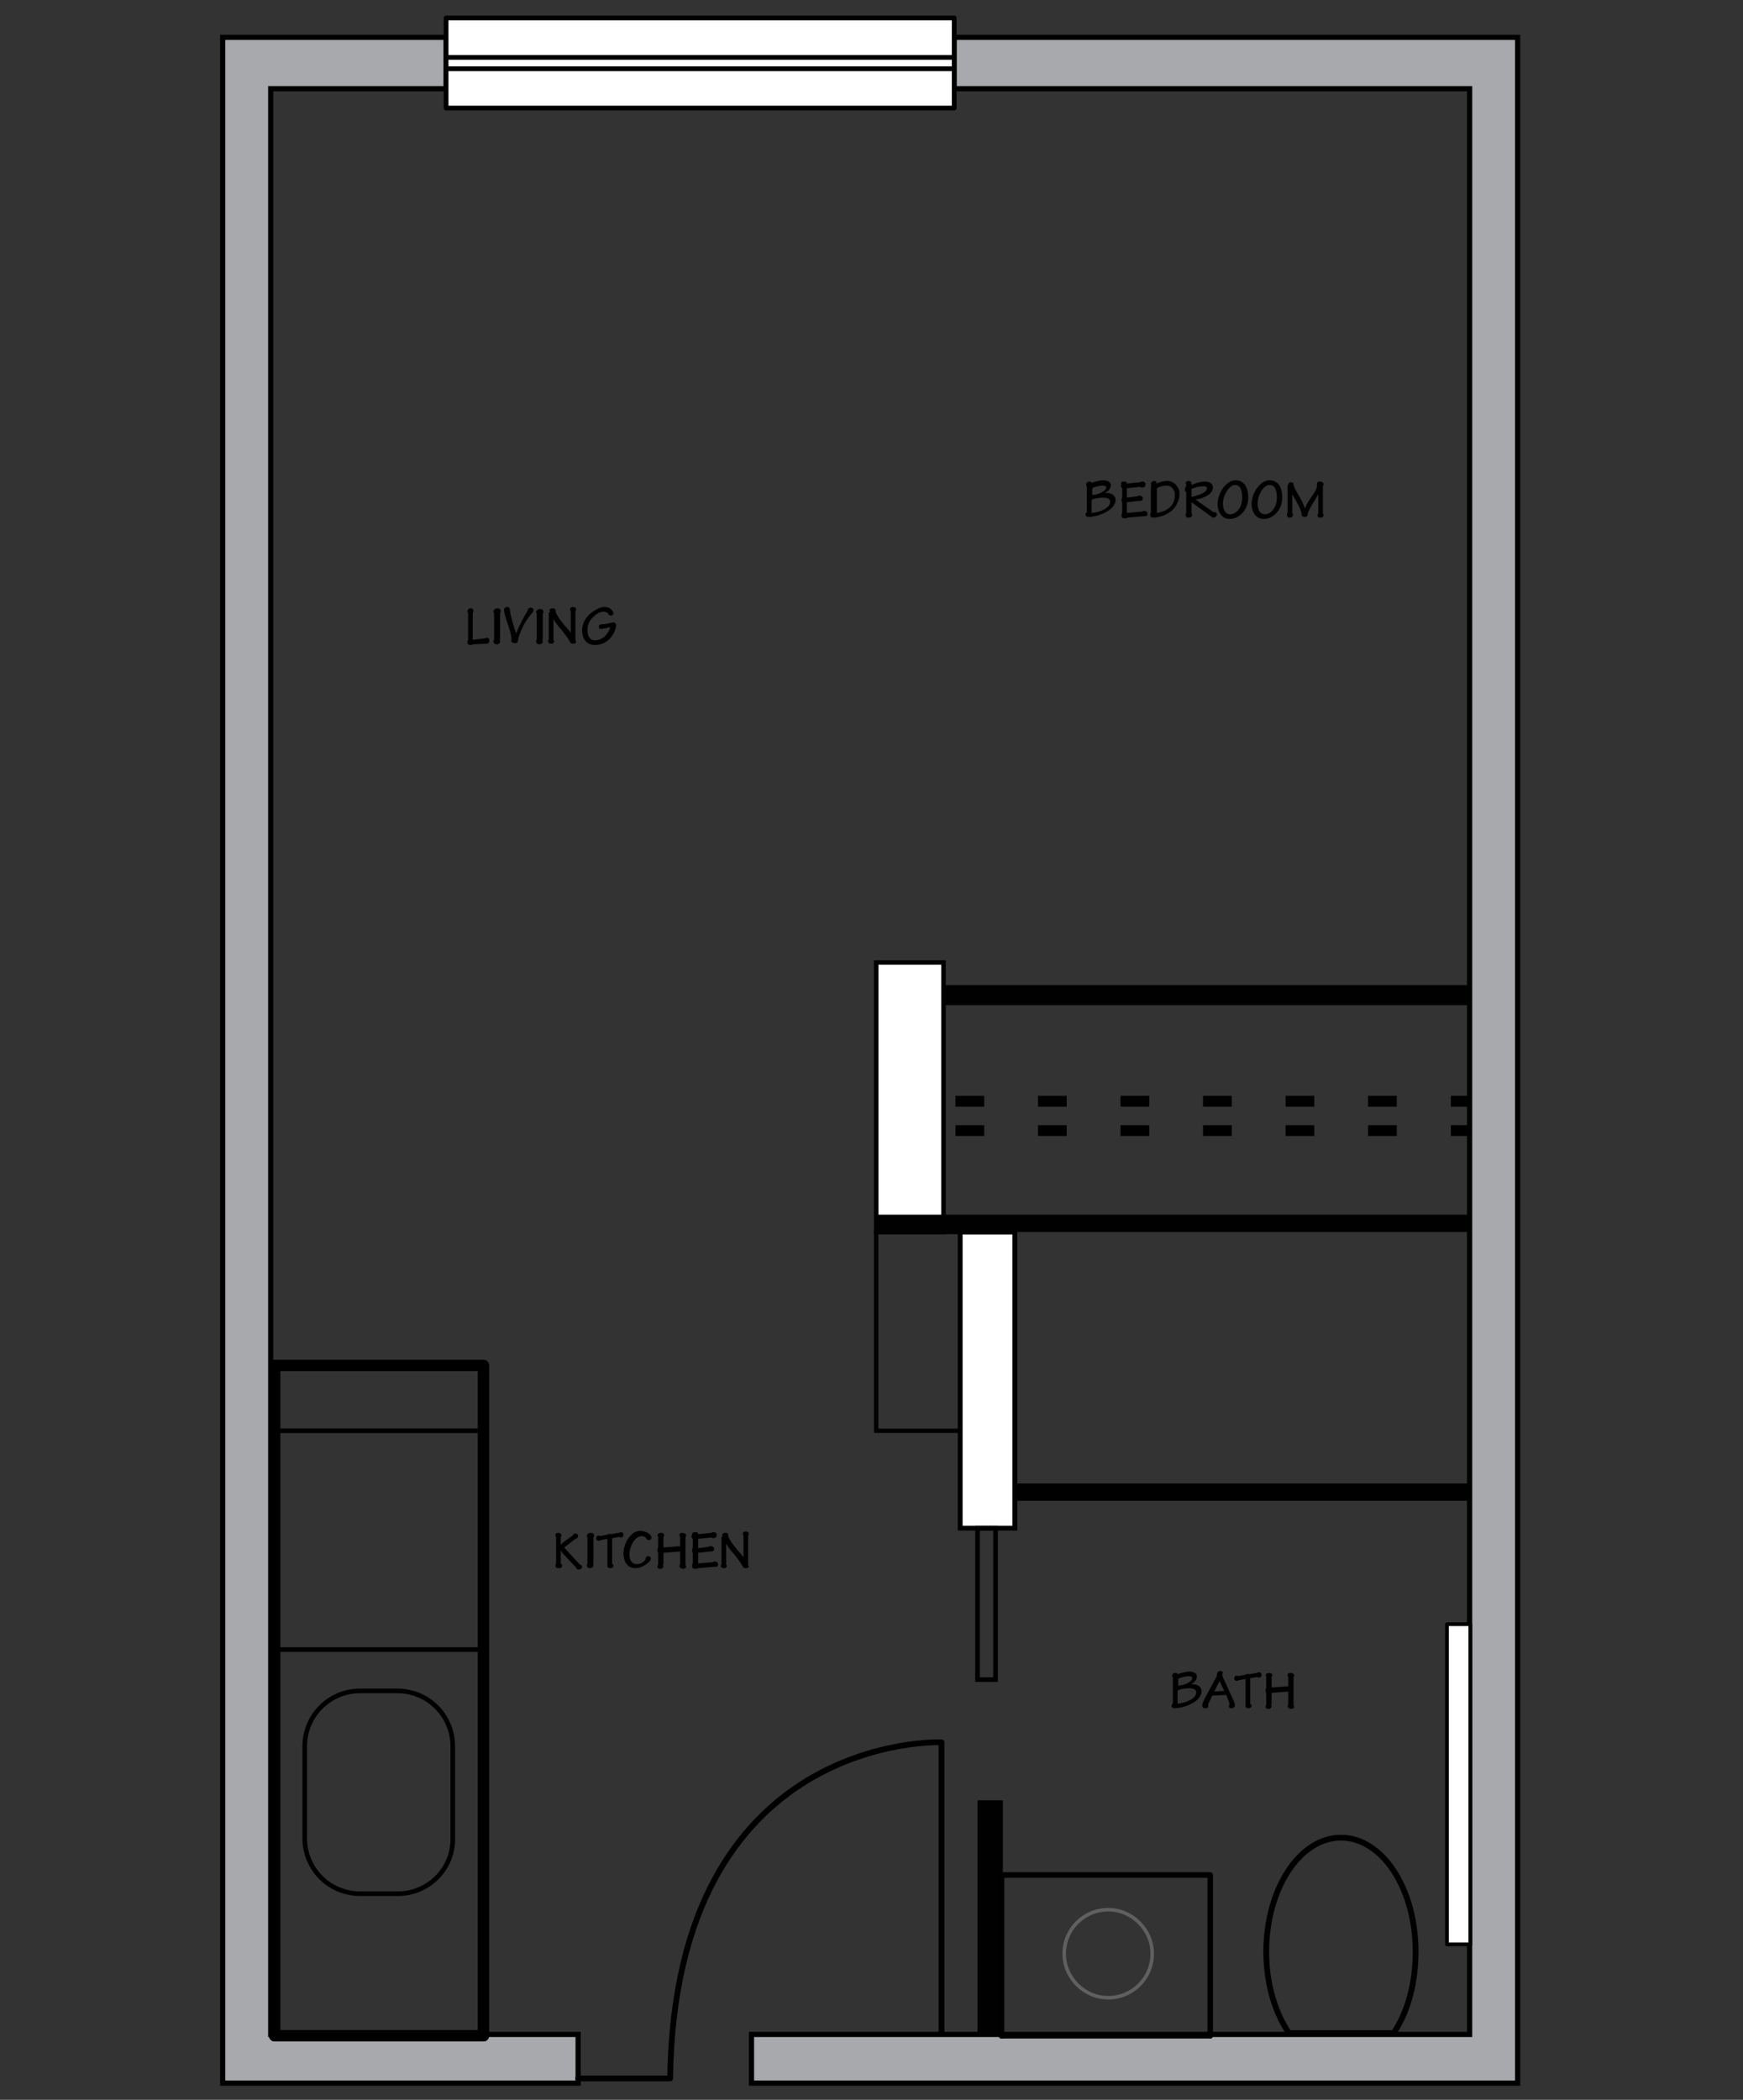
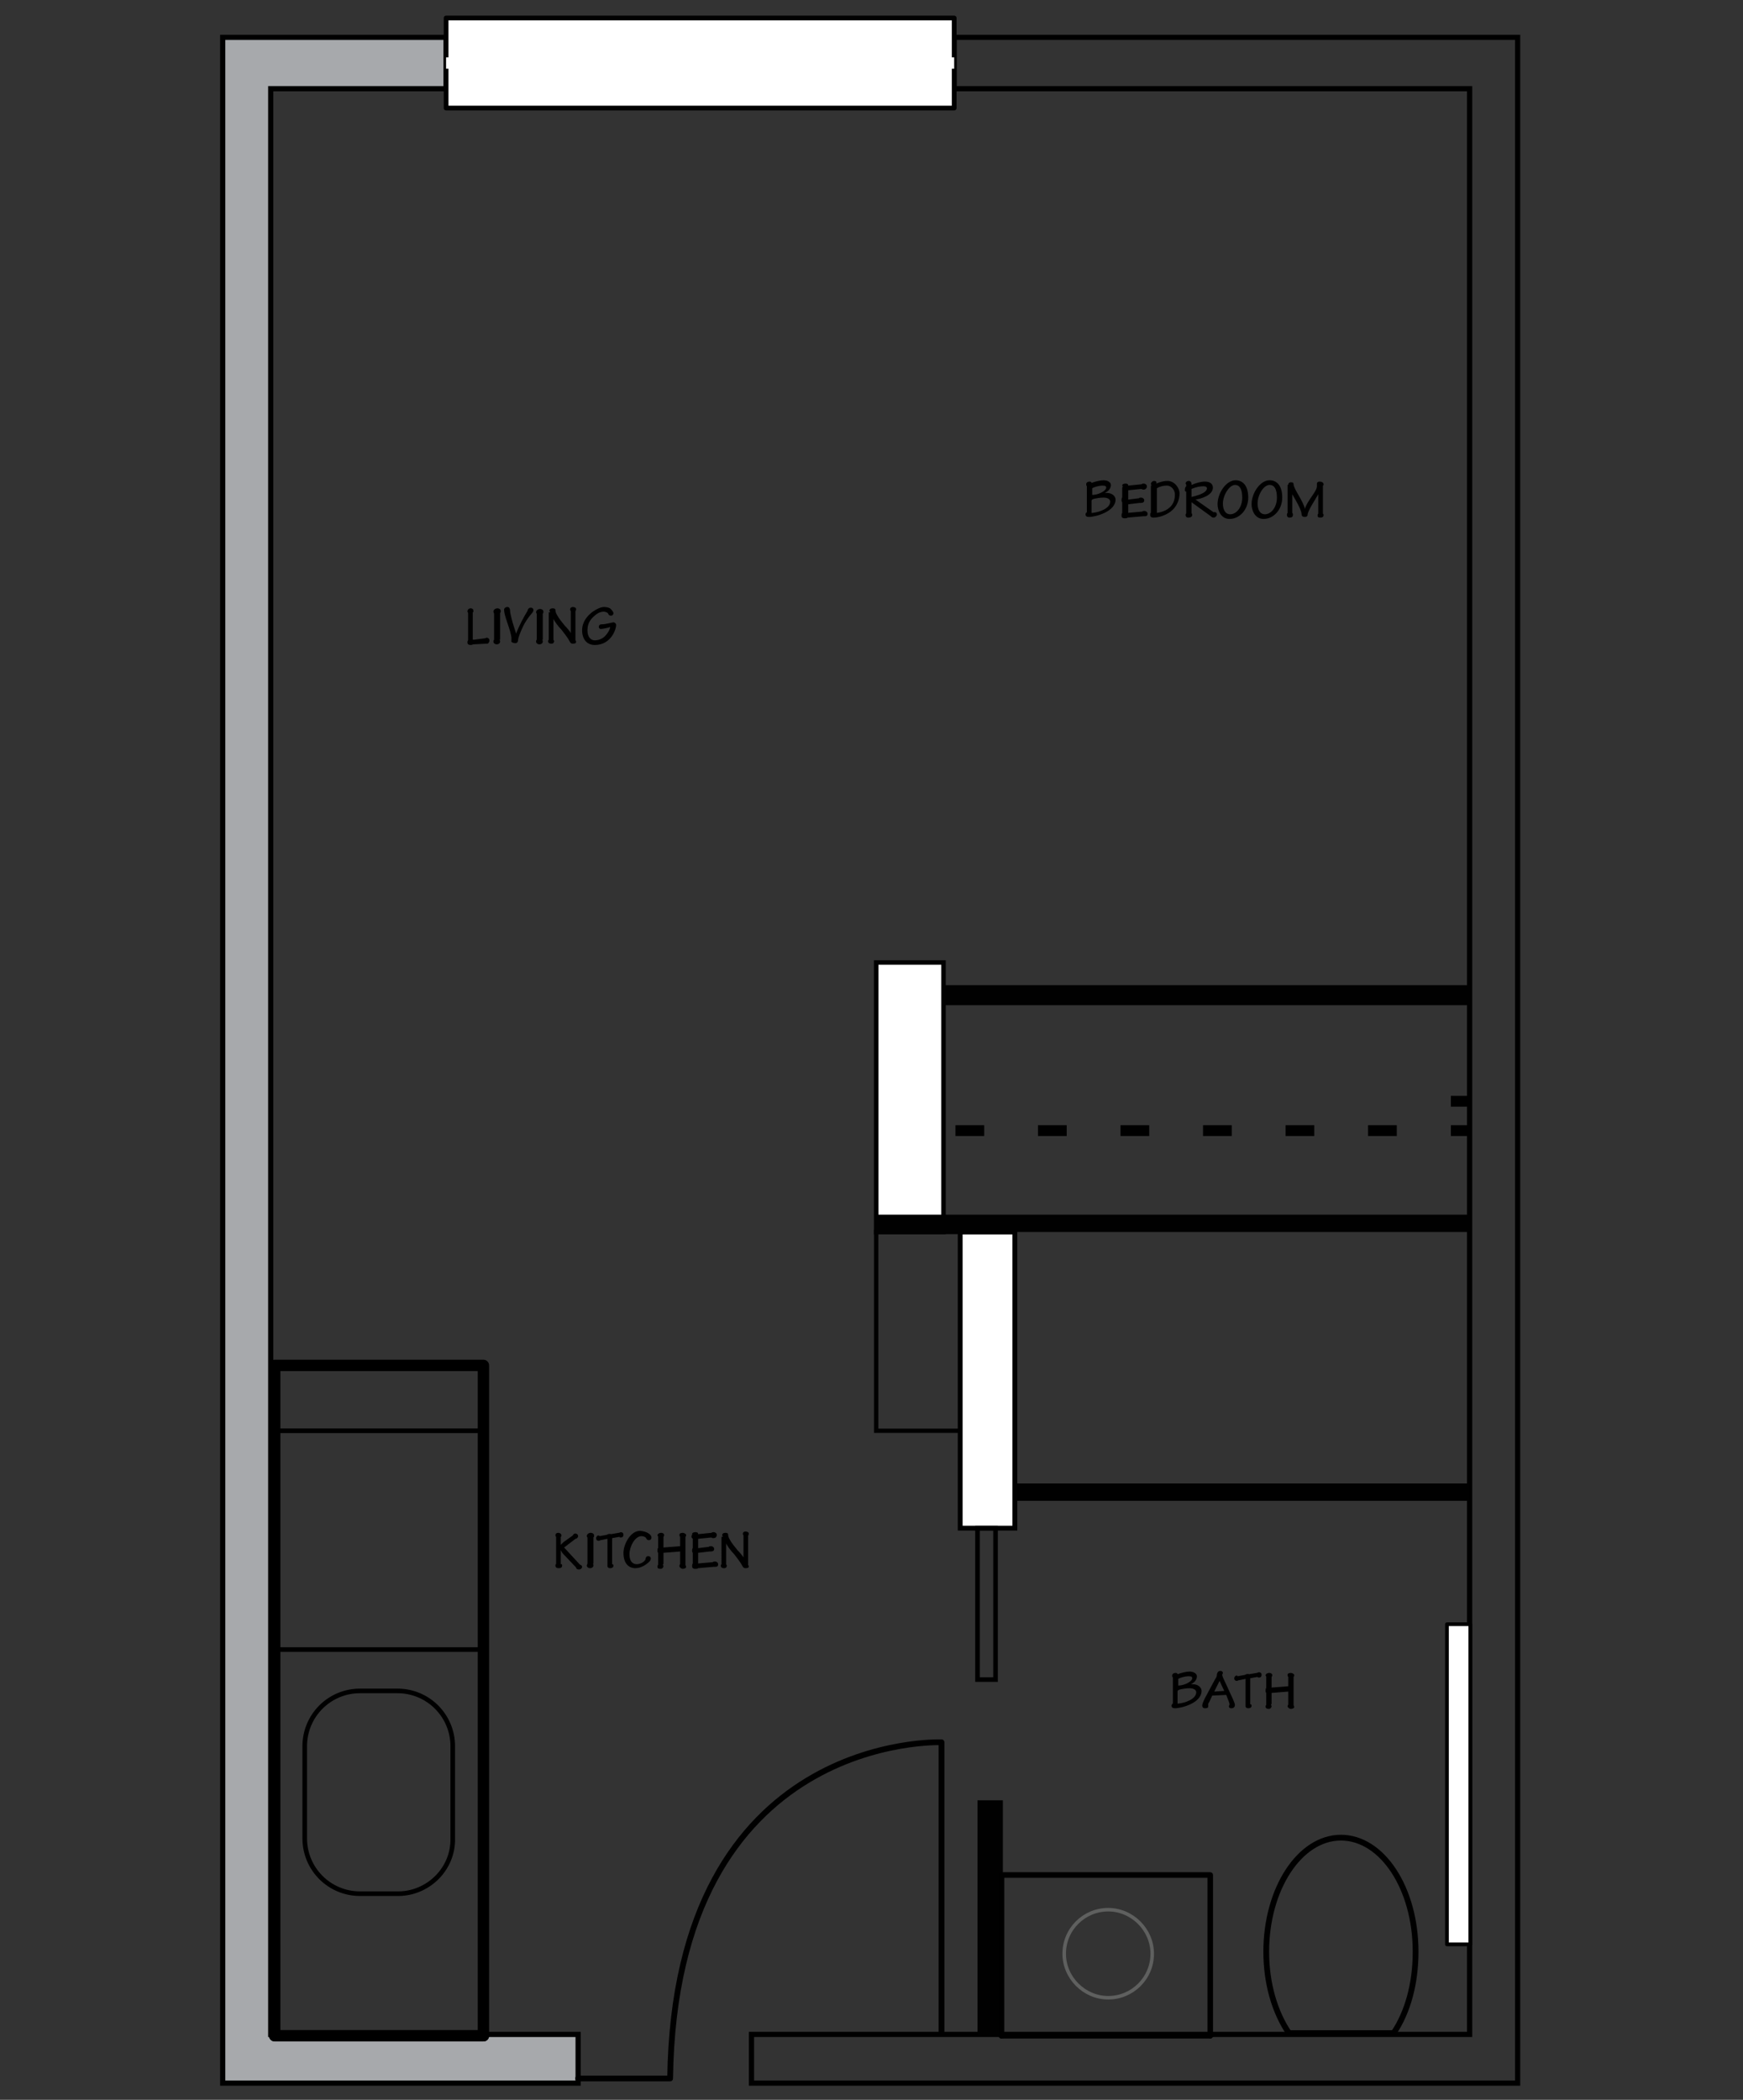
<svg xmlns="http://www.w3.org/2000/svg" version="1.1" x="0px" y="0px" viewBox="0 0 261.4 314.8" style="enable-background:new 0 0 261.4 314.8;" xml:space="preserve">
  <rect x="0" y="0" width="261.4" height="314.8" fill="#333333" stroke="none" />
  <style type="text/css">
	.st0{fill:none;}
	.st1{fill-rule:evenodd;clip-rule:evenodd;fill:#A7A9AC;}
	.st2{fill:none;stroke:#000000;stroke-width:0.778;stroke-miterlimit:10;}
	.st3{fill:none;stroke:#000000;stroke-width:1.618;stroke-linecap:square;stroke-miterlimit:10;}
	.st4{fill:none;stroke:#000000;stroke-width:1.618;stroke-linecap:square;stroke-miterlimit:10;stroke-dasharray:2.69,9.686;}
	.st5{fill-rule:evenodd;clip-rule:evenodd;fill:#010101;}
	.st6{fill:none;stroke:#000000;stroke-width:0.864;stroke-linecap:round;stroke-linejoin:round;stroke-miterlimit:22.926;}
	.st7{fill-rule:evenodd;clip-rule:evenodd;fill:#FFFFFF;}
	.st8{fill:none;stroke:#010101;stroke-width:0.711;stroke-linecap:round;stroke-linejoin:round;stroke-miterlimit:22.926;}
	.st9{fill:none;stroke:#000000;stroke-width:0.833;stroke-linecap:round;stroke-linejoin:round;stroke-miterlimit:22.926;}
	.st10{fill:none;stroke:#000000;stroke-width:1.703;stroke-linecap:round;stroke-linejoin:round;stroke-miterlimit:22.926;}
	.st11{fill:none;stroke:#010101;stroke-width:0.555;stroke-linecap:round;stroke-linejoin:round;stroke-miterlimit:22.926;}
	.st12{fill:none;stroke:#5F605F;stroke-width:0.53;stroke-linecap:round;stroke-linejoin:round;stroke-miterlimit:22.926;}
	.st13{fill:none;stroke:#010101;stroke-width:0.649;stroke-miterlimit:10;}
	.st14{fill:none;stroke:#010101;stroke-width:0.728;stroke-miterlimit:10;}
	.st15{fill:none;stroke:#010101;stroke-width:0.675;stroke-miterlimit:10;}
	.st16{fill:none;stroke:#000000;stroke-width:0.692;stroke-miterlimit:10;}
</style>
  <g id="Layer_1">
    <rect x="-471.7" y="2.5" class="st0" width="195.4" height="40.3" />
  </g>
  <g id="Layer_2">
    <g>
      <polygon class="st1" points="40.6,13.3 66.9,13.3 66.9,5.6 33.4,5.6 33.4,10.3 33.4,13.3 33.4,305 33.4,312.3 40.6,312.3     86.7,312.3 86.7,305 40.6,305   " />
      <polygon class="st2" points="40.6,13.3 66.9,13.3 66.9,5.6 33.4,5.6 33.4,10.3 33.4,13.3 33.4,305 33.4,312.3 40.6,312.3     86.7,312.3 86.7,305 40.6,305   " />
-       <polygon class="st1" points="143.1,5.6 143.1,13.3 220.4,13.3 220.4,305 112.7,305 112.7,312.3 220.4,312.3 227.6,312.3     227.6,305 227.6,13.3 227.6,5.6   " />
      <polygon class="st2" points="143.1,5.6 143.1,13.3 220.4,13.3 220.4,305 112.7,305 112.7,312.3 220.4,312.3 227.6,312.3     227.6,305 227.6,13.3 227.6,5.6   " />
      <line class="st3" x1="133.1" y1="165.1" x2="134.4" y2="165.1" />
-       <line class="st4" x1="144.1" y1="165.1" x2="213.5" y2="165.1" />
      <line class="st3" x1="218.4" y1="165.1" x2="219.7" y2="165.1" />
      <line class="st3" x1="133.1" y1="169.5" x2="134.4" y2="169.5" />
      <line class="st4" x1="144.1" y1="169.5" x2="213.5" y2="169.5" />
      <line class="st3" x1="218.4" y1="169.5" x2="219.7" y2="169.5" />
      <rect x="146.6" y="269.9" class="st5" width="3.8" height="35.2" />
      <rect x="145.9" y="222.4" class="st5" width="74.4" height="2.6" />
      <rect x="141.2" y="147.7" class="st5" width="79.2" height="3" />
      <g>
        <path class="st6" d="M141.2,304.8v-43.6c0,0-40-1.6-40.7,50.4H86.7" />
        <rect x="66.9" y="5.9" class="st7" width="76.2" height="7.2" />
        <rect x="66.9" y="5.9" class="st8" width="76.2" height="7.2" />
        <rect x="66.9" y="2.7" class="st7" width="76.2" height="13.5" />
        <rect x="66.9" y="2.7" class="st8" width="76.2" height="13.5" />
        <rect x="66.9" y="8.6" class="st7" width="76.2" height="1.7" />
-         <rect x="66.9" y="8.6" class="st8" width="76.2" height="1.7" />
        <line class="st9" x1="181.5" y1="305.2" x2="150.2" y2="305.2" />
        <polyline class="st9" points="181.5,305.2 181.5,281.1 150.2,281.1 150.2,305.2    " />
        <line class="st10" x1="72.5" y1="305.2" x2="41.2" y2="305.2" />
        <polyline class="st10" points="72.5,305.2 72.5,204.7 41.2,204.7 41.2,305.2    " />
        <path class="st6" d="M209,304.8c2.1-3.1,3.3-7.4,3.3-12.2c0-9.5-5-17.1-11.2-17.1c-6.2,0-11.2,7.7-11.2,17.1     c0,4.8,1.3,9.1,3.4,12.2" />
        <line class="st6" x1="193.3" y1="304.8" x2="209.1" y2="304.8" />
        <rect x="217" y="243.5" class="st7" width="3.5" height="48" />
        <rect x="217" y="243.5" class="st11" width="3.5" height="48" />
        <path class="st12" d="M172.8,292.9c0,3.7-3,6.6-6.6,6.6s-6.6-3-6.6-6.6c0-3.7,3-6.6,6.6-6.6S172.8,289.3,172.8,292.9z" />
        <rect x="131.4" y="184.7" class="st13" width="12.6" height="29.8" />
        <rect x="144" y="184.7" class="st7" width="8.2" height="44.4" />
        <rect x="144" y="184.7" class="st14" width="8.2" height="44.4" />
        <rect x="131.4" y="144.3" class="st7" width="10.1" height="40.4" />
        <rect x="131.4" y="144.3" class="st15" width="10.1" height="40.4" />
      </g>
      <g>
        <path d="M175.9,251.5c-0.1-0.1-0.1-0.2-0.1-0.3c0-0.3,0.3-0.4,0.5-0.4c0.2,0,0.3,0.1,0.3,0.2c0.5-0.2,1.3-0.4,1.8-0.4     c0.6,0,1.1,0.3,1.1,0.7c0,0.5-0.3,0.9-0.9,1.2v0c0.1,0,0.2,0,0.3,0c0.8,0,1.3,0.5,1.3,1c0,1.8-3,2.6-4,2.6     c-0.3,0-0.5-0.1-0.5-0.4c0-0.1,0.1-0.3,0.2-0.3V251.5z M176.7,252.7c0.9,0,2.1-0.6,2.1-1.1c0-0.2-0.1-0.3-0.6-0.3     c-0.4,0-1.2,0.2-1.5,0.4V252.7z M176.7,255.4c1.1-0.1,2.7-0.7,2.7-1.7c0-0.3-0.3-0.6-1-0.6c-0.5,0-1.1,0.1-1.5,0.2     c-0.2,0.1-0.3,0.1-0.3,0.3V255.4z" />
        <path d="M181.8,254.2c-0.4,0.9-0.5,1.1-0.6,1.2c0,0.1,0,0.3,0,0.4c0,0.2-0.1,0.3-0.5,0.3c-0.3,0-0.4-0.2-0.4-0.4     c0-0.2,0.1-0.5,0.4-1.1l1.5-2.8c0.2-0.3,0.3-0.5,0.3-0.7c0-0.3,0.2-0.6,0.5-0.6c0.3,0,0.4,0.2,0.4,0.3c0,0.1-0.1,0.2-0.1,0.3     c0,0.3,0.7,1.6,0.9,2.1c0.6,1.3,1,2.1,1,2.4c0,0.3-0.2,0.5-0.5,0.5c-0.3,0-0.4-0.1-0.4-0.3c0-0.1,0.1-0.2,0.1-0.3     c0-0.1-0.1-0.4-0.5-1.4L181.8,254.2z M183.6,253.5l-0.7-1.5l-0.8,1.6L183.6,253.5z" />
        <path d="M187.6,255.5c0,0,0.1,0.1,0.1,0.2c0,0.2-0.1,0.4-0.5,0.4c-0.2,0-0.4-0.1-0.4-0.3c0-0.1,0-0.2,0-0.3v-3.8l-1,0.2     c-0.1,0-0.2,0.1-0.3,0.1c-0.2,0-0.4-0.1-0.4-0.4c0-0.2,0.2-0.4,0.3-0.4c0.1,0,0.2,0,0.2,0.1l1.1-0.2c0.1-0.1,0.5-0.2,0.6-0.1     l1.2-0.2c0.1,0,0.2-0.1,0.3-0.1c0.2,0,0.4,0.1,0.4,0.4c0,0.2-0.1,0.4-0.4,0.4c-0.1,0-0.2,0-0.2-0.1l-1.1,0.2V255.5z" />
        <path d="M190.6,255.5c0,0.1,0.1,0.2,0.1,0.3c0,0.2-0.2,0.4-0.4,0.4c-0.4,0-0.5-0.2-0.5-0.3c0-0.1,0-0.2,0.1-0.3v-1.8     c-0.1-0.1-0.1-0.2-0.1-0.3c0-0.2,0-0.4,0.1-0.4v-1.7c0-0.1-0.1-0.2-0.1-0.2c0-0.2,0.2-0.4,0.6-0.4c0.1,0,0.4,0.1,0.4,0.3     c0,0.1,0,0.2-0.1,0.3v1.6l2.5-0.2v-1.4c-0.1-0.1-0.1-0.2-0.1-0.3c0-0.2,0.2-0.3,0.5-0.3c0.2,0,0.5,0.2,0.5,0.3     c0,0.1,0,0.2-0.1,0.3v4.2c0,0.1,0.1,0.2,0.1,0.3c0,0.2-0.3,0.3-0.5,0.3c-0.2,0-0.5-0.2-0.5-0.4c0-0.1,0.1-0.2,0.1-0.3v-1.9     l-2.5,0.2V255.5z" />
      </g>
      <g>
        <path d="M163,72.9c-0.1-0.1-0.1-0.2-0.1-0.3c0-0.3,0.3-0.4,0.5-0.4c0.2,0,0.3,0.1,0.3,0.2c0.5-0.2,1.3-0.4,1.8-0.4     c0.6,0,1.1,0.3,1.1,0.7c0,0.5-0.3,0.9-0.9,1.2v0c0.1,0,0.2,0,0.3,0c0.8,0,1.3,0.5,1.3,1c0,1.8-3,2.6-4,2.6     c-0.3,0-0.5-0.1-0.5-0.4c0-0.1,0.1-0.3,0.2-0.3V72.9z M163.8,74.2c0.9,0,2.1-0.6,2.1-1.1c0-0.2-0.1-0.3-0.6-0.3     c-0.4,0-1.2,0.2-1.5,0.4V74.2z M163.8,76.9c1.1-0.1,2.7-0.7,2.7-1.7c0-0.3-0.3-0.6-1-0.6c-0.5,0-1.1,0.1-1.5,0.2     c-0.2,0.1-0.3,0.1-0.3,0.3V76.9z" />
-         <path d="M169,76.9l2.3-0.2c0.1-0.1,0.2-0.1,0.3-0.1c0.3,0,0.5,0.2,0.5,0.4c0,0.4-0.2,0.4-0.7,0.4l-2.3,0.2     c-0.1,0.1-0.2,0.1-0.5,0.1c-0.2,0-0.4-0.1-0.4-0.4c0-0.1,0-0.3,0.1-0.4v-1.6c-0.1-0.1-0.1-0.2-0.1-0.4c0-0.2,0.1-0.3,0.1-0.4     v-1.3c-0.1-0.1-0.2-0.2-0.2-0.3c0-0.2,0.1-0.3,0.1-0.3c0,0-0.1-0.1-0.1-0.1c0-0.2,0.2-0.3,0.5-0.3c0.3,0,0.4,0.1,0.4,0.3l2-0.2     c0.1-0.1,0.2-0.1,0.3-0.1c0.3,0,0.5,0.2,0.5,0.4c0,0.3-0.2,0.5-0.5,0.5c-0.1,0-0.2,0-0.3-0.1l-2,0.2v1.4l1.6-0.2     c0.1-0.1,0.2-0.1,0.3-0.1c0.3,0,0.5,0.2,0.5,0.4c0,0.3-0.2,0.4-0.5,0.4c-0.1,0-0.1,0-0.2,0l-1.7,0.2V76.9z" />
+         <path d="M169,76.9l2.3-0.2c0.1-0.1,0.2-0.1,0.3-0.1c0.3,0,0.5,0.2,0.5,0.4c0,0.4-0.2,0.4-0.7,0.4l-2.3,0.2     c-0.1,0.1-0.2,0.1-0.5,0.1c-0.2,0-0.4-0.1-0.4-0.4c0-0.1,0-0.3,0.1-0.4v-1.6c-0.1-0.1-0.1-0.2-0.1-0.4c0-0.2,0.1-0.3,0.1-0.4     v-1.3c0-0.2,0.1-0.3,0.1-0.3c0,0-0.1-0.1-0.1-0.1c0-0.2,0.2-0.3,0.5-0.3c0.3,0,0.4,0.1,0.4,0.3l2-0.2     c0.1-0.1,0.2-0.1,0.3-0.1c0.3,0,0.5,0.2,0.5,0.4c0,0.3-0.2,0.5-0.5,0.5c-0.1,0-0.2,0-0.3-0.1l-2,0.2v1.4l1.6-0.2     c0.1-0.1,0.2-0.1,0.3-0.1c0.3,0,0.5,0.2,0.5,0.4c0,0.3-0.2,0.4-0.5,0.4c-0.1,0-0.1,0-0.2,0l-1.7,0.2V76.9z" />
        <path d="M172.7,72.8c0-0.1-0.1-0.1-0.1-0.3c0-0.1,0.2-0.4,0.5-0.4c0.3,0,0.4,0.2,0.3,0.4c0.5-0.2,1-0.4,1.7-0.4     c1,0,1.8,1,1.8,1.9c0,0.9-0.4,1.8-1,2.4c-0.8,0.8-2.1,1.2-2.9,1.2c-0.3,0-0.5-0.1-0.5-0.4c0-0.2,0-0.3,0.1-0.3V72.8z M173.5,76.9     c0.6-0.1,1.4-0.3,2-0.9c0.5-0.5,0.7-1.1,0.7-1.9c0-0.6-0.5-1.3-1.2-1.3c-0.5,0-1,0.1-1.5,0.4V76.9z" />
        <path d="M177.9,73.7C177.9,73.7,177.9,73.7,177.9,73.7c-0.2,0-0.2-0.1-0.2-0.3c0-0.3,0.1-0.4,0.2-0.5v-0.2c0-0.1-0.1-0.2-0.1-0.2     c0-0.2,0.2-0.4,0.5-0.4c0.2,0,0.4,0.2,0.4,0.5v0.1c0.7-0.3,1.4-0.5,2-0.5c0.7,0,1.2,0.3,1.2,0.9c0,0.8-0.9,1.5-2.6,1.8l2.7,1.9     c0.3-0.1,0.5,0.1,0.5,0.3c0,0.3-0.3,0.5-0.5,0.5c-0.2,0-0.3-0.1-0.4-0.2l-2.9-2.1v1.6c0,0,0.1,0.2,0.1,0.3c0,0.3-0.3,0.4-0.6,0.4     c-0.3,0-0.4-0.2-0.4-0.4c0-0.1,0.1-0.2,0.1-0.3V73.7z M178.7,74.5c1.3-0.3,2.3-0.7,2.3-1.3c0-0.2-0.2-0.3-0.5-0.3     c-0.5,0-1.1,0.1-1.8,0.4V74.5z" />
        <path d="M187.2,74.6c0,1.8-1.3,3.2-2.8,3.2c-1.3,0-1.8-1.3-1.8-2.2c0-1.7,1.3-3.6,2.7-3.6C186.3,72,187.2,72.7,187.2,74.6z      M183.4,75.5c0,0.8,0.3,1.6,1.1,1.6c0.9,0,1.8-1,1.8-2.5c0-1.3-0.4-1.9-1.1-1.9C184.4,72.7,183.4,74.2,183.4,75.5z" />
        <path d="M192.3,74.6c0,1.8-1.3,3.2-2.8,3.2c-1.3,0-1.8-1.3-1.8-2.2c0-1.7,1.3-3.6,2.7-3.6C191.4,72,192.3,72.7,192.3,74.6z      M188.6,75.5c0,0.8,0.3,1.6,1.1,1.6c0.9,0,1.8-1,1.8-2.5c0-1.3-0.4-1.9-1.1-1.9C189.5,72.7,188.6,74.2,188.6,75.5z" />
        <path d="M193.2,72.7c0-0.3,0.2-0.4,0.4-0.4c0.3,0,0.4,0.1,0.4,0.3c0,0.7,1.4,2.4,1.7,3.7h0c0.3-1.2,1.8-2.6,1.8-3.4     c0-0.1,0-0.3,0-0.4c0-0.2,0.2-0.3,0.4-0.3c0.4,0,0.6,0.2,0.6,0.4c0,0.1,0,0.2-0.1,0.2V77c0.1,0.1,0.1,0.1,0.1,0.2     c0,0.3-0.2,0.4-0.5,0.4c-0.3,0-0.4-0.1-0.4-0.3c0-0.1,0-0.2,0.1-0.3c0-0.9,0-1.9,0-2.9h0c-0.5,0.9-1.6,2.5-1.6,3.1     c0,0.2-0.2,0.3-0.4,0.3c-0.4,0-0.5-0.2-0.5-0.4c0-0.6-0.8-2-1.4-3h0c0,0.9,0,1.9,0,2.8c0.1,0.1,0.1,0.1,0.1,0.3     c0,0.2-0.1,0.4-0.5,0.4c-0.3,0-0.4-0.2-0.4-0.4c0-0.1,0-0.2,0.1-0.3V72.7z" />
      </g>
      <g>
        <path d="M71.1,95.9l1.6-0.2c0.1,0,0.2-0.1,0.3-0.1c0.1,0,0.4,0.1,0.4,0.4c0,0.3-0.2,0.5-0.3,0.5c-0.1,0-0.2,0-0.2,0L71,96.6     c-0.1,0-0.2,0.1-0.4,0.1c-0.3,0-0.5-0.1-0.5-0.4c0-0.1,0-0.2,0.1-0.3v-4.1c0-0.1-0.1-0.1-0.1-0.2c0-0.3,0.2-0.5,0.5-0.5     c0.2,0,0.4,0.1,0.4,0.4c0,0.1,0,0.2-0.1,0.2V95.9z" />
        <path d="M74.9,95.9c0.1,0.1,0.1,0.2,0.1,0.3c0,0.2-0.2,0.4-0.5,0.4c-0.3,0-0.5-0.2-0.5-0.4c0-0.1,0-0.2,0.1-0.3v-3.9     C74,91.8,74,91.7,74,91.7c0-0.3,0.3-0.5,0.6-0.5c0.3,0,0.5,0.2,0.5,0.4c0,0.1,0,0.2-0.1,0.3V95.9z" />
        <path d="M77.4,95c0.4-1.1,1.2-2.6,1.7-3.4c0.1-0.4,0.3-0.5,0.5-0.5c0.2,0,0.4,0.1,0.4,0.4c0,0.1-0.1,0.3-0.2,0.4     c-0.7,0.8-1.1,1.5-1.3,1.9c-0.5,1-0.8,1.9-0.8,2.1c0,0.4-0.2,0.6-0.6,0.5c-0.2,0-0.5-0.2-0.4-0.3c0-0.2,0-0.3,0-0.4     c0-0.5-0.3-1.4-0.6-2.3c-0.3-0.9-0.5-1.5-0.5-2c0-0.2,0.2-0.4,0.5-0.4c0.3,0,0.4,0.3,0.4,0.6c0,0.2,0.1,0.7,0.4,1.8     C77.1,94.1,77.3,94.6,77.4,95L77.4,95z" />
        <path d="M81.3,95.9c0.1,0.1,0.1,0.2,0.1,0.3c0,0.2-0.2,0.4-0.5,0.4c-0.3,0-0.5-0.2-0.5-0.4c0-0.1,0-0.2,0.1-0.3v-3.9     c-0.1-0.1-0.1-0.2-0.1-0.2c0-0.3,0.3-0.5,0.6-0.5c0.3,0,0.5,0.2,0.5,0.4c0,0.1,0,0.2-0.1,0.3V95.9z" />
        <path d="M82.5,91.8c0-0.1-0.1-0.2-0.1-0.2c0-0.2,0.1-0.4,0.5-0.4c0.3,0,0.4,0.1,0.4,0.3c0,0.2,0.1,0.5,0.3,0.8     c0.2,0.4,0.7,1,1.1,1.5c0.4,0.4,0.8,0.9,0.9,1.1h0c0-1.1,0-2.1,0-3.3c0,0-0.1-0.1-0.1-0.2c0-0.3,0.2-0.4,0.4-0.4     c0.2,0,0.5,0.1,0.5,0.3c0,0.1,0,0.2-0.1,0.3v4.4c0,0,0.1,0.1,0.1,0.2c0,0.2-0.1,0.3-0.5,0.3c-0.3,0-0.4-0.2-0.5-0.4     c-0.2-0.4-0.8-1.2-1.2-1.7c-0.5-0.5-1-1.2-1.2-1.6h0c0,1,0,2,0,3.1c0,0.1,0.1,0.1,0.1,0.2c0,0.2-0.1,0.4-0.4,0.4     c-0.3,0-0.5-0.1-0.5-0.4c0-0.1,0.1-0.2,0.1-0.2V91.8z" />
        <path d="M91.6,91.3c0.2,0.2,0.4,0.5,0.4,0.6c0,0.2-0.1,0.4-0.4,0.4c-0.2,0-0.3-0.1-0.4-0.3c0-0.1-0.3-0.3-0.7-0.3     c-0.3,0-0.7,0.1-1.2,0.5c-0.6,0.5-1.2,1.1-1.2,2.3c0,1,0.5,1.5,1.1,1.5c0.5,0,1.1-0.2,1.5-0.6c0.5-0.5,0.8-1.1,0.8-1.4     c-0.2,0.1-1.1,0.3-1.4,0.3c-0.1,0-0.3-0.1-0.3-0.3c0-0.2,0.1-0.4,0.4-0.4c0.7,0,1.6-0.3,1.8-0.3c0.2,0,0.4,0.2,0.4,0.4     c0,0.7-0.8,3-3.2,3c-1.2,0-1.9-0.9-1.9-2.2c0-1.3,0.8-2.2,1.6-2.8c0.6-0.4,1.2-0.7,1.7-0.7C91,91,91.4,91.1,91.6,91.3z" />
      </g>
      <g>
        <path d="M84.2,234.5c0.1,0,0.1,0.1,0.1,0.2c0,0.3-0.2,0.4-0.5,0.4c-0.3,0-0.5-0.1-0.5-0.4c0-0.1,0-0.2,0.1-0.2v-4.1     c0,0-0.1-0.1-0.1-0.2c0-0.3,0.2-0.4,0.4-0.4c0.2,0,0.5,0.1,0.5,0.4c0,0.1,0,0.2-0.1,0.2v1.2h0c0.1-0.1,0.2-0.2,0.4-0.4l1.4-1     c0.1-0.2,0.2-0.3,0.4-0.3c0.1,0,0.4,0.1,0.4,0.4c0,0.2-0.2,0.4-0.4,0.4l-1.7,1.3l2.4,2.6c0.2,0,0.3,0.2,0.3,0.3     c0,0.2-0.2,0.4-0.5,0.4c-0.2,0-0.4-0.1-0.4-0.3l-1.9-2c-0.2-0.2-0.3-0.4-0.4-0.6h0V234.5z" />
        <path d="M88.9,234.4c0.1,0.1,0.1,0.2,0.1,0.3c0,0.2-0.2,0.4-0.5,0.4c-0.3,0-0.5-0.2-0.5-0.4c0-0.1,0.1-0.2,0.1-0.3v-3.9     c-0.1-0.1-0.1-0.2-0.1-0.2c0-0.3,0.3-0.5,0.6-0.5c0.3,0,0.5,0.2,0.5,0.4c0,0.1,0,0.2-0.1,0.3V234.4z" />
        <path d="M91.9,234.5c0,0,0.1,0.1,0.1,0.2c0,0.2-0.1,0.4-0.5,0.4c-0.2,0-0.4-0.1-0.4-0.3c0-0.1,0-0.2,0-0.3v-3.8l-1,0.2     c-0.1,0-0.2,0.1-0.3,0.1c-0.2,0-0.4-0.1-0.4-0.4c0-0.2,0.2-0.4,0.3-0.4c0.1,0,0.2,0,0.2,0.1l1.1-0.2c0.1-0.1,0.5-0.2,0.6-0.1     l1.2-0.2c0.1,0,0.2-0.1,0.3-0.1c0.2,0,0.4,0.1,0.4,0.4c0,0.2-0.1,0.4-0.4,0.4c-0.1,0-0.2,0-0.2-0.1l-1.1,0.2V234.5z" />
        <path d="M97.7,230.5c0,0.3-0.2,0.4-0.4,0.4c-0.2,0-0.3-0.1-0.4-0.3c0-0.1-0.3-0.3-0.7-0.3c-1,0-1.8,1.6-1.8,2.7     c0,1.1,0.5,1.5,1.1,1.5c0.5,0,1.1-0.3,1.3-0.7c0-0.2,0.1-0.5,0.4-0.5c0.3,0,0.4,0.2,0.4,0.3c0,0.1,0,0.3-0.2,0.5     c-0.4,0.4-1.2,1-2.1,1c-1,0-1.8-0.7-1.8-2.3c0-1.2,1-3.3,2.5-3.3C97.1,229.6,97.7,230.1,97.7,230.5z" />
        <path d="M99.4,234.5c0,0.1,0.1,0.2,0.1,0.3c0,0.2-0.2,0.4-0.4,0.4c-0.4,0-0.5-0.1-0.5-0.3c0-0.1,0-0.2,0.1-0.3v-1.8     c-0.1-0.1-0.1-0.2-0.1-0.3c0-0.2,0-0.4,0.1-0.4v-1.7c0-0.1-0.1-0.2-0.1-0.2c0-0.2,0.2-0.4,0.6-0.4c0.1,0,0.4,0.1,0.4,0.3     c0,0.1,0,0.2-0.1,0.3v1.6l2.5-0.2v-1.4c-0.1-0.1-0.1-0.2-0.1-0.3c0-0.2,0.2-0.3,0.5-0.3c0.2,0,0.5,0.2,0.5,0.3     c0,0.1,0,0.2-0.1,0.3v4.2c0,0.1,0.1,0.2,0.1,0.3c0,0.2-0.3,0.3-0.5,0.3c-0.2,0-0.5-0.2-0.5-0.4c0-0.1,0-0.2,0.1-0.3v-1.9     l-2.5,0.2V234.5z" />
        <path d="M104.6,234.4l2.3-0.2c0.1-0.1,0.2-0.1,0.3-0.1c0.3,0,0.5,0.2,0.5,0.4c0,0.4-0.2,0.4-0.7,0.4l-2.3,0.2     c-0.1,0.1-0.2,0.1-0.5,0.1c-0.2,0-0.4-0.1-0.4-0.4c0-0.1,0-0.3,0.1-0.4v-1.6c-0.1-0.1-0.1-0.2-0.1-0.4c0-0.2,0.1-0.3,0.1-0.4     v-1.3c-0.1-0.1-0.2-0.2-0.2-0.3c0-0.2,0.1-0.3,0.1-0.3c0,0,0-0.1,0-0.1c0-0.2,0.2-0.3,0.5-0.3c0.3,0,0.4,0.1,0.4,0.3l2-0.2     c0.1-0.1,0.2-0.1,0.3-0.1c0.3,0,0.5,0.2,0.5,0.4c0,0.3-0.2,0.5-0.5,0.5c-0.1,0-0.2,0-0.3-0.1l-2,0.2v1.4l1.6-0.2     c0.1-0.1,0.2-0.1,0.3-0.1c0.3,0,0.5,0.2,0.5,0.4c0,0.3-0.2,0.4-0.5,0.4c-0.1,0-0.1,0-0.2,0l-1.7,0.2V234.4z" />
        <path d="M108.4,230.4c0-0.1-0.1-0.2-0.1-0.2c0-0.2,0.1-0.4,0.5-0.4c0.3,0,0.4,0.1,0.4,0.3c0,0.2,0.1,0.5,0.3,0.8     c0.2,0.4,0.7,1,1.1,1.5c0.4,0.4,0.8,0.9,0.9,1.1h0c0-1.1,0-2.1,0-3.3c0-0.1-0.1-0.1-0.1-0.2c0-0.3,0.2-0.4,0.4-0.4     c0.2,0,0.5,0.1,0.5,0.3c0,0.1,0,0.2-0.1,0.3v4.4c0,0.1,0.1,0.1,0.1,0.2c0,0.2-0.1,0.3-0.5,0.3c-0.3,0-0.4-0.2-0.5-0.4     c-0.2-0.4-0.8-1.2-1.2-1.7c-0.5-0.5-1-1.2-1.2-1.6h0c0,1,0,2,0,3.1c0,0.1,0.1,0.1,0.1,0.2c0,0.2-0.1,0.4-0.4,0.4     c-0.3,0-0.5-0.1-0.5-0.4c0-0.1,0.1-0.2,0.1-0.2V230.4z" />
      </g>
      <g>
        <rect x="131.4" y="182.1" class="st5" width="89" height="2.6" />
        <rect x="146.6" y="229.1" class="st16" width="2.7" height="22.7" />
        <path class="st16" d="M59.7,283.9H54c-4.6,0-8.3-3.7-8.3-8.3v-13.8c0-4.6,3.7-8.3,8.3-8.3h5.6c4.6,0,8.3,3.7,8.3,8.3v13.8     C68,280.2,64.2,283.9,59.7,283.9z" />
        <line class="st16" x1="41.2" y1="247.3" x2="71.9" y2="247.3" />
        <line class="st16" x1="41.2" y1="214.5" x2="71.9" y2="214.5" />
      </g>
    </g>
  </g>
</svg>